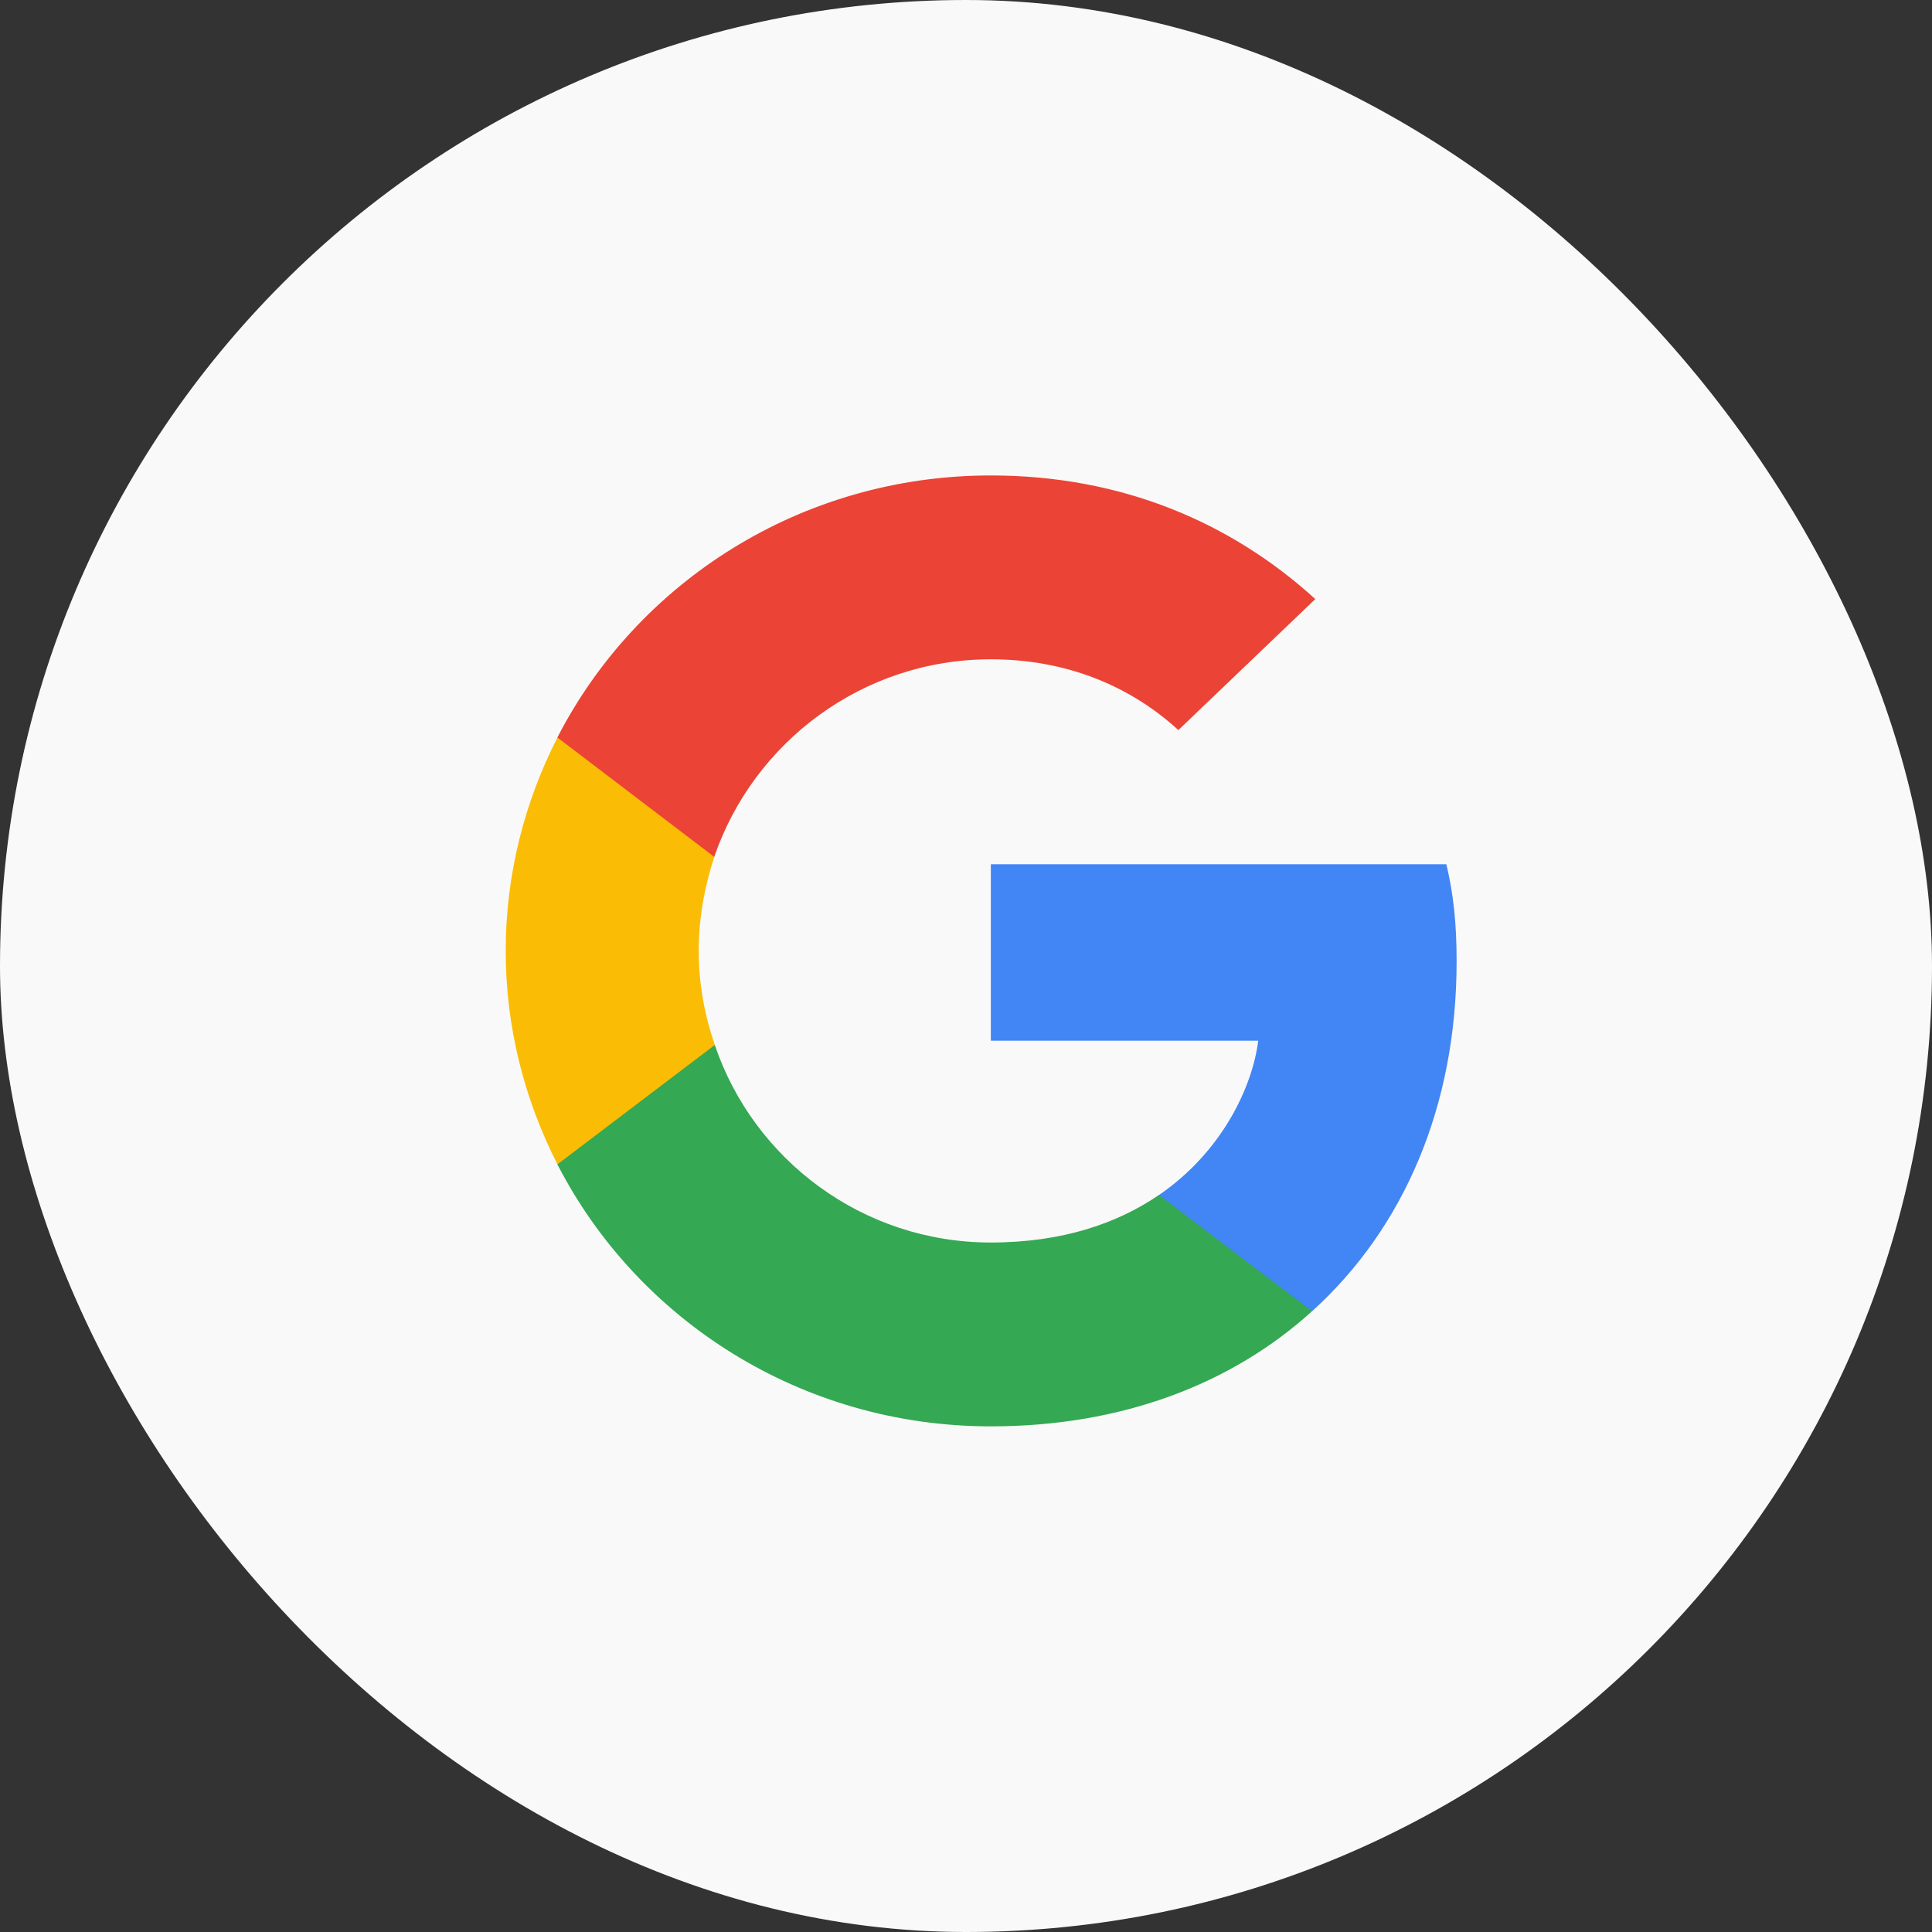
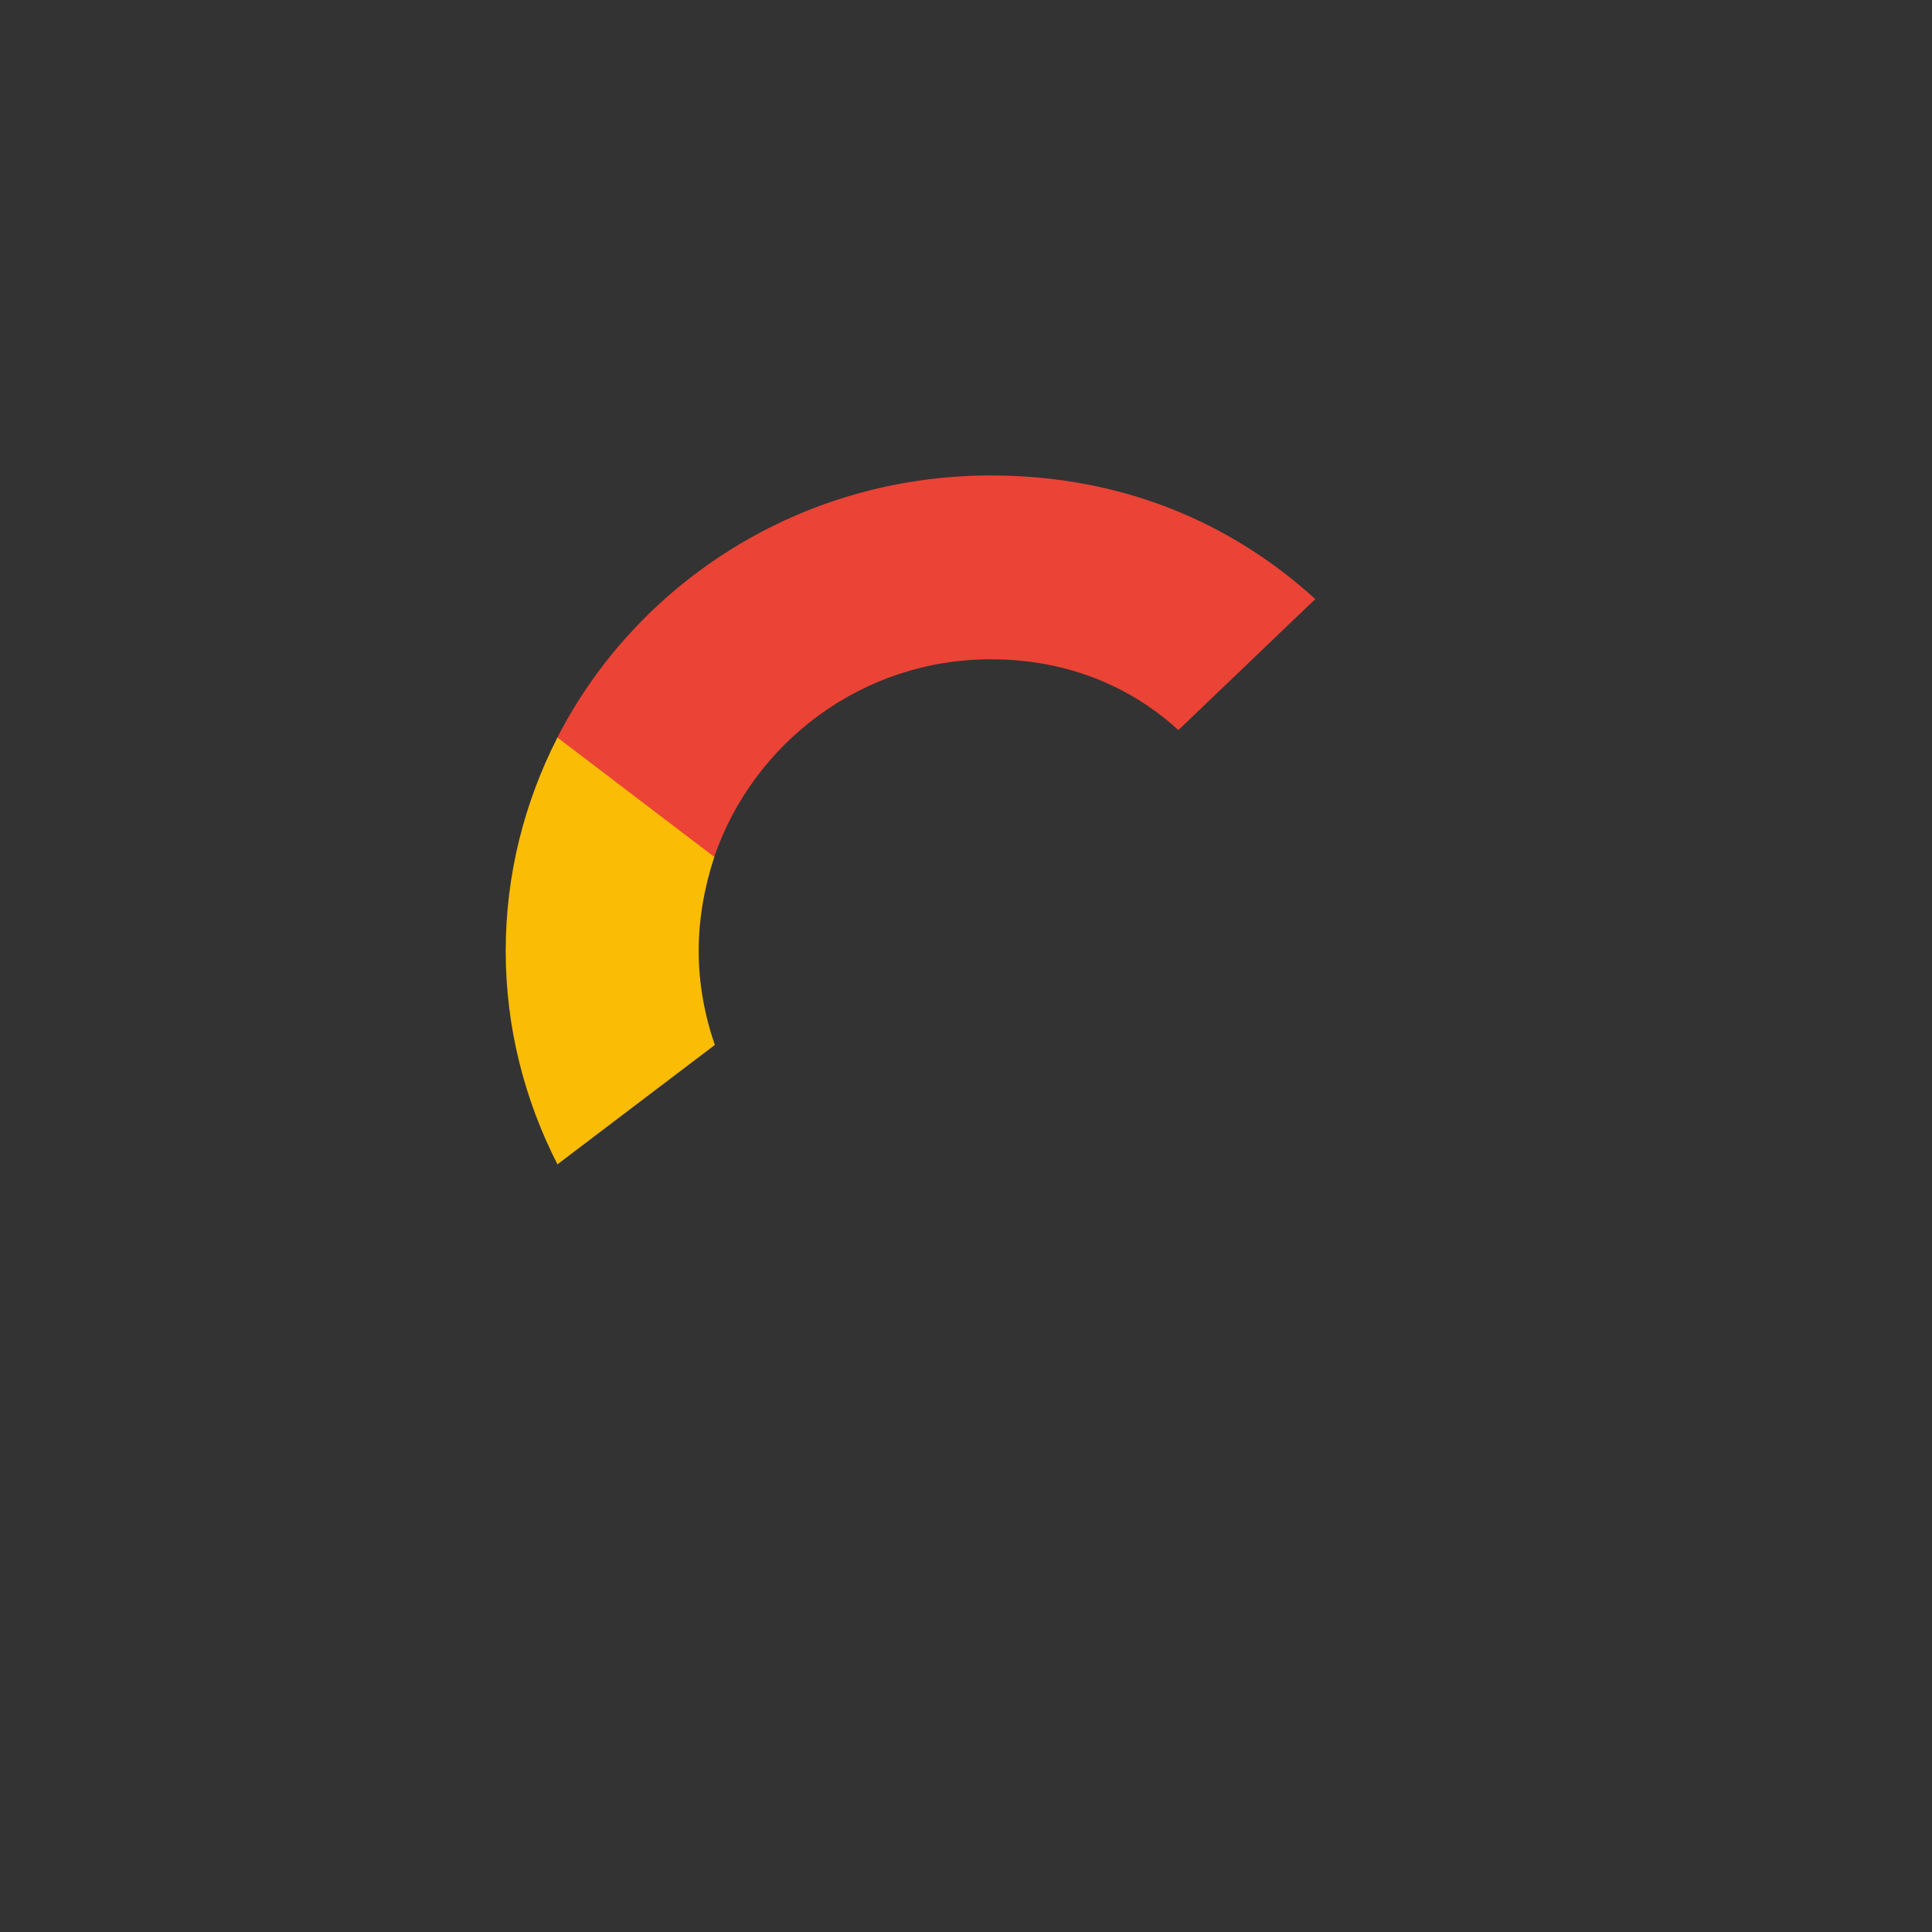
<svg xmlns="http://www.w3.org/2000/svg" width="64" height="64" viewBox="0 0 64 64" fill="none">
  <rect x="0" y="0" width="64" height="64" fill="#333333" stroke="none" />
-   <rect width="64" height="64" rx="32" fill="#F9F9F9" />
-   <path d="M48.252 31.85C48.252 30.555 48.145 29.61 47.913 28.63H32.823V34.475H41.68C41.502 35.927 40.538 38.115 38.395 39.585L38.365 39.781L43.136 43.403L43.466 43.435C46.502 40.687 48.252 36.645 48.252 31.85Z" fill="#4285F4" />
-   <path d="M32.821 47.25C37.16 47.25 40.803 45.85 43.464 43.435L38.392 39.585C37.035 40.513 35.214 41.16 32.821 41.16C28.571 41.16 24.964 38.413 23.678 34.615L23.49 34.631L18.529 38.394L18.464 38.57C21.107 43.715 26.535 47.25 32.821 47.25Z" fill="#34A853" />
  <path d="M23.68 34.615C23.341 33.635 23.145 32.585 23.145 31.5C23.145 30.415 23.341 29.365 23.663 28.385L23.654 28.176L18.631 24.353L18.466 24.43C17.377 26.565 16.752 28.962 16.752 31.5C16.752 34.037 17.377 36.435 18.466 38.57L23.68 34.615Z" fill="#FBBC05" />
  <path d="M32.821 21.84C35.839 21.84 37.875 23.117 39.035 24.185L43.571 19.845C40.785 17.308 37.16 15.75 32.821 15.75C26.535 15.75 21.107 19.285 18.464 24.43L23.66 28.385C24.964 24.587 28.571 21.84 32.821 21.84Z" fill="#EB4335" />
</svg>